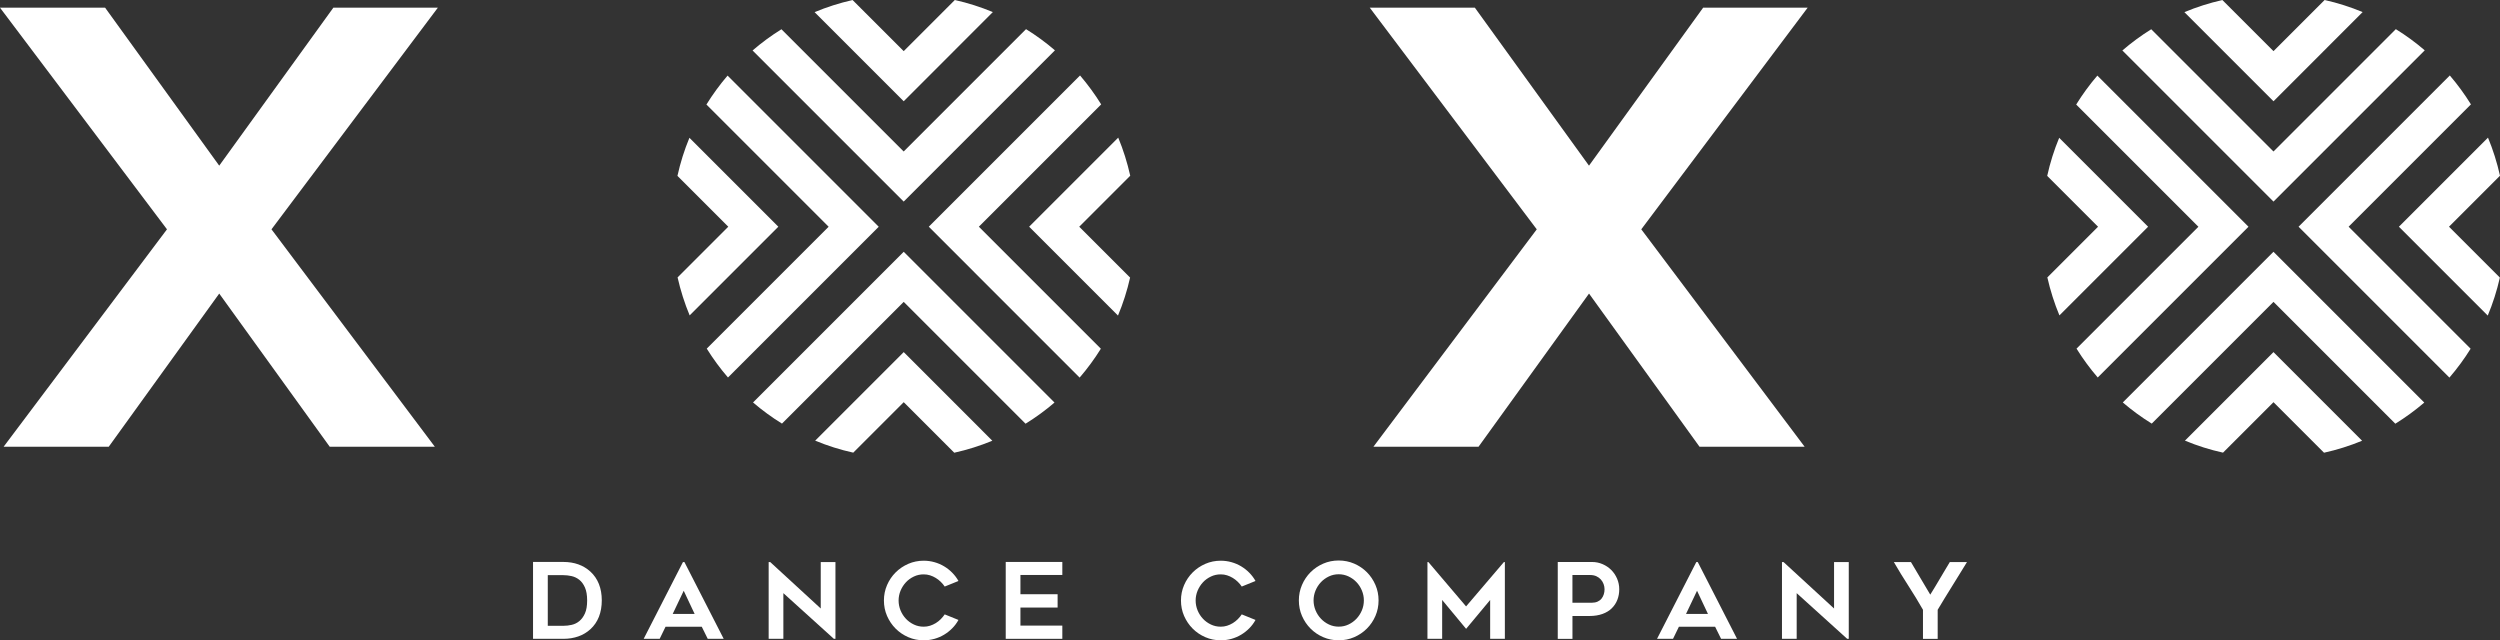
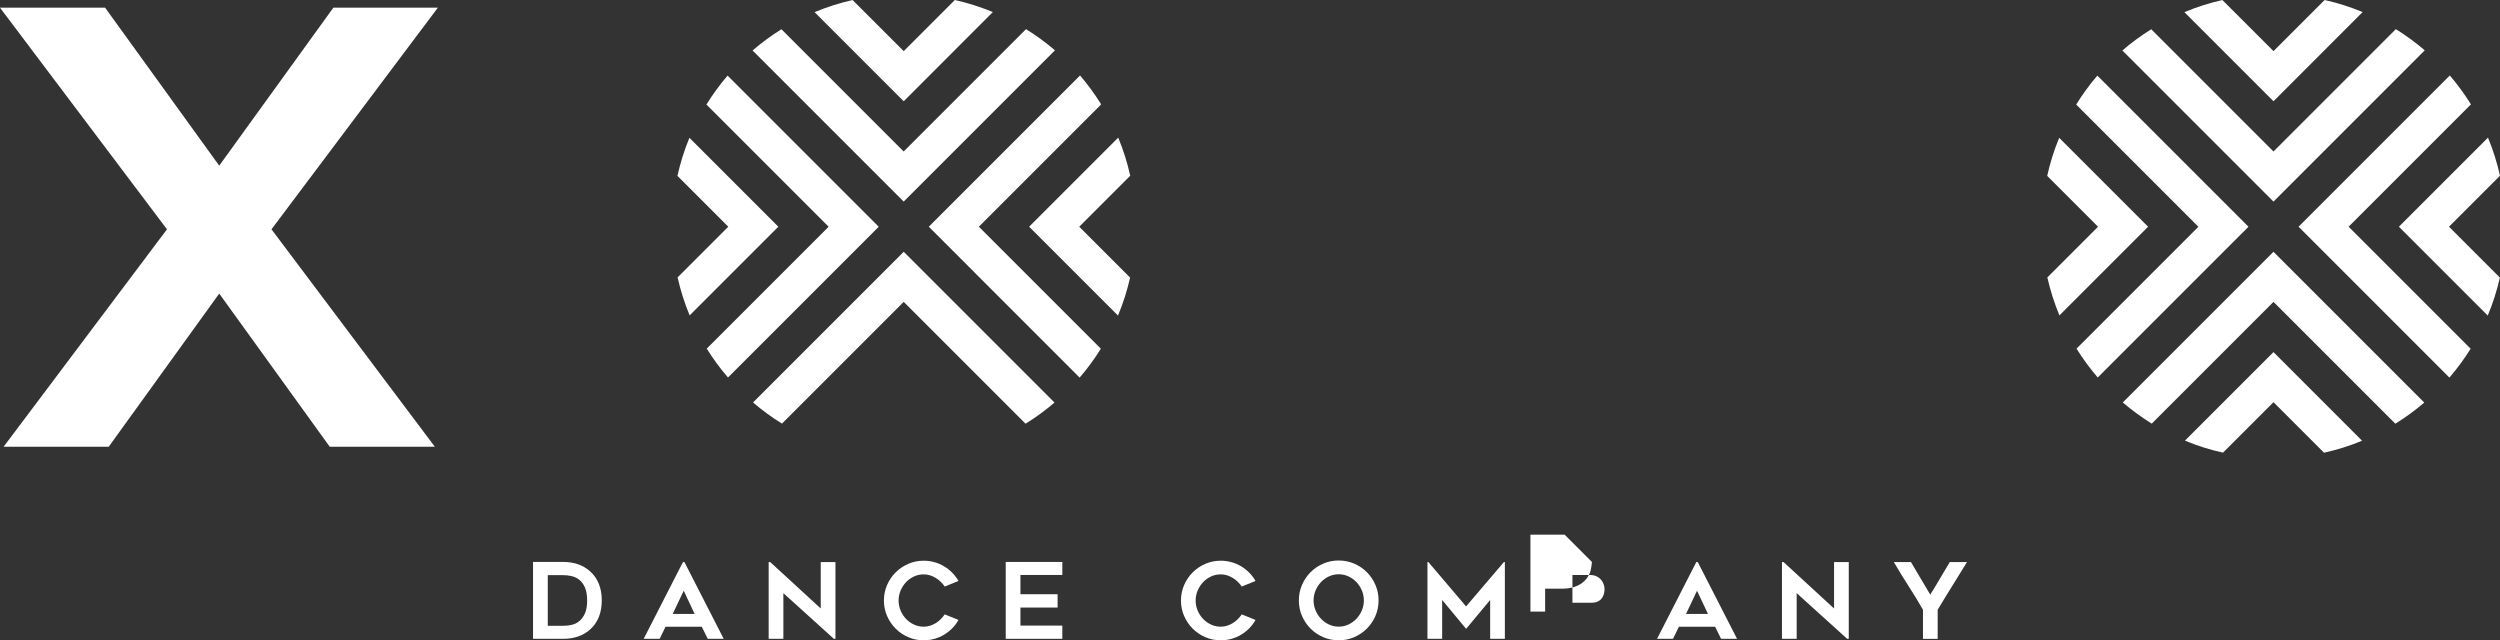
<svg xmlns="http://www.w3.org/2000/svg" id="Laag_2" viewBox="0 0 741.13 189.82">
  <rect x="0" y="0" width="741.13" height="189.82" fill="#333333" stroke="none" />
  <defs>
    <style>
      .cls-1 {
        fill: #fff;
      }
    </style>
  </defs>
  <g id="Laag_1-2" data-name="Laag_1">
    <g>
      <path class="cls-1" d="M167,189.38h-8.98v-22.79h8.98c3.25,0,5.93.96,8.02,2.86,1.12,1.02,1.96,2.25,2.53,3.69.57,1.44.85,3.06.85,4.84s-.28,3.43-.85,4.87c-.57,1.44-1.41,2.67-2.53,3.69-1.02.93-2.2,1.64-3.56,2.12s-2.84.72-4.46.72ZM162.38,185.52h4.64c.81,0,1.63-.09,2.46-.28.83-.19,1.58-.55,2.26-1.11.67-.55,1.23-1.31,1.67-2.29.44-.98.65-2.25.65-3.83s-.22-2.86-.65-3.84c-.44-.99-1-1.75-1.68-2.29-.69-.54-1.44-.9-2.27-1.09-.83-.19-1.64-.28-2.43-.28h-4.64v15Z" />
      <path class="cls-1" d="M190.82,189.38l11.64-22.75h.44l11.64,22.75h-4.73l-1.77-3.58h-10.74l-1.74,3.58h-4.73ZM199.42,182.01h6.51l-3.24-6.88-3.27,6.88Z" />
      <path class="cls-1" d="M247.2,189.38l-14.97-13.54v13.54h-4.36v-22.75h.47l14.97,13.76v-13.76h4.36v22.75h-.47Z" />
      <path class="cls-1" d="M284.14,183.78c-.5.91-1.11,1.74-1.84,2.47-.73.74-1.53,1.37-2.41,1.9-.88.53-1.84.94-2.86,1.23-1.03.29-2.09.44-3.19.44-1.62,0-3.14-.31-4.58-.93-1.43-.62-2.68-1.47-3.75-2.54-1.07-1.07-1.91-2.32-2.54-3.75-.62-1.43-.93-2.96-.93-4.58s.31-3.14.93-4.58c.62-1.43,1.47-2.68,2.54-3.75s2.32-1.91,3.75-2.54c1.43-.62,2.96-.93,4.58-.93,1.1,0,2.16.15,3.19.44,1.03.29,1.98.7,2.86,1.23.88.53,1.69,1.16,2.41,1.9.73.74,1.34,1.55,1.84,2.44l-4.08,1.65c-.33-.5-.72-.96-1.17-1.4-.45-.44-.94-.82-1.48-1.15-.54-.33-1.11-.59-1.71-.78-.6-.19-1.22-.28-1.87-.28-1.04,0-2.01.21-2.91.64-.9.43-1.69.99-2.35,1.7-.66.71-1.19,1.53-1.59,2.47-.39.94-.59,1.92-.59,2.94s.2,2.02.59,2.96c.39.93.92,1.75,1.59,2.46.66.71,1.45,1.27,2.35,1.7.9.43,1.87.64,2.91.64.64,0,1.27-.09,1.87-.28.6-.19,1.17-.45,1.71-.78s1.03-.72,1.48-1.17.83-.92,1.17-1.42l4.08,1.65Z" />
      <path class="cls-1" d="M302.51,170.46v5.7h11.02v3.95h-11.02v5.35h12.42v3.92h-16.78v-22.79h16.78v3.86h-12.42Z" />
      <path class="cls-1" d="M372.2,183.78c-.5.91-1.11,1.74-1.84,2.47-.73.74-1.53,1.37-2.41,1.9-.88.53-1.84.94-2.86,1.23-1.03.29-2.09.44-3.19.44-1.62,0-3.14-.31-4.58-.93-1.43-.62-2.68-1.47-3.75-2.54-1.07-1.07-1.91-2.32-2.54-3.75-.62-1.43-.93-2.96-.93-4.58s.31-3.14.93-4.58c.62-1.43,1.47-2.68,2.54-3.75s2.32-1.91,3.75-2.54c1.43-.62,2.96-.93,4.58-.93,1.1,0,2.16.15,3.19.44,1.03.29,1.98.7,2.86,1.23.88.53,1.69,1.16,2.41,1.9.73.74,1.34,1.55,1.84,2.44l-4.08,1.65c-.33-.5-.72-.96-1.17-1.4-.45-.44-.94-.82-1.48-1.15-.54-.33-1.11-.59-1.71-.78-.6-.19-1.22-.28-1.87-.28-1.04,0-2.01.21-2.91.64-.9.43-1.69.99-2.35,1.7-.66.71-1.19,1.53-1.59,2.47-.39.94-.59,1.92-.59,2.94s.2,2.02.59,2.96c.39.93.92,1.75,1.59,2.46.66.71,1.45,1.27,2.35,1.7.9.43,1.87.64,2.91.64.64,0,1.27-.09,1.87-.28.6-.19,1.17-.45,1.71-.78s1.03-.72,1.48-1.17.83-.92,1.17-1.42l4.08,1.65Z" />
      <path class="cls-1" d="M396.85,189.82c-1.62,0-3.14-.31-4.58-.93s-2.68-1.47-3.75-2.54-1.91-2.32-2.54-3.75c-.62-1.43-.93-2.97-.93-4.61s.31-3.15.93-4.59c.62-1.44,1.47-2.7,2.54-3.77,1.07-1.07,2.32-1.91,3.75-2.54,1.43-.62,2.96-.93,4.58-.93s3.17.31,4.61.93c1.43.62,2.68,1.47,3.75,2.54,1.07,1.07,1.91,2.32,2.54,3.77.62,1.44.93,2.97.93,4.59s-.31,3.17-.93,4.61c-.62,1.43-1.47,2.68-2.54,3.75s-2.32,1.92-3.75,2.54-2.97.93-4.61.93ZM396.87,170.24c-1.04,0-2,.21-2.91.64-.9.43-1.69.99-2.36,1.7-.67.71-1.21,1.53-1.6,2.47s-.59,1.92-.59,2.94.2,2.02.59,2.96.93,1.76,1.6,2.47,1.46,1.29,2.36,1.71c.9.43,1.87.64,2.91.64s2-.21,2.9-.64c.9-.42,1.69-1,2.36-1.71s1.21-1.54,1.6-2.47.59-1.92.59-2.96-.2-2-.59-2.94-.93-1.77-1.6-2.47c-.67-.71-1.46-1.27-2.36-1.7-.9-.42-1.87-.64-2.9-.64Z" />
      <path class="cls-1" d="M446.12,166.63v22.75h-4.36v-11.52l-7.13,8.56-7.1-8.56v11.52h-4.36v-22.75h.28l11.17,13.14,11.21-13.14h.28Z" />
-       <path class="cls-1" d="M471.93,166.6c1.12,0,2.17.21,3.16.64.99.43,1.84,1,2.57,1.73.73.73,1.3,1.58,1.73,2.57.42.99.64,2.04.64,3.16s-.19,2.16-.56,3.11c-.37.96-.92,1.79-1.65,2.51-.73.72-1.64,1.28-2.75,1.68s-2.39.61-3.84.61h-5.07v6.79h-4.36v-22.79h10.15ZM471.93,178.68c.64,0,1.2-.11,1.68-.33.48-.22.87-.51,1.17-.89.3-.37.52-.8.67-1.28.15-.48.22-.98.22-1.49s-.09-1.03-.28-1.54c-.19-.51-.46-.96-.81-1.35-.35-.39-.79-.72-1.31-.96s-1.12-.37-1.8-.37h-5.32v8.22h5.79Z" />
+       <path class="cls-1" d="M471.93,166.6s-.19,2.16-.56,3.11c-.37.96-.92,1.79-1.65,2.51-.73.72-1.64,1.28-2.75,1.68s-2.39.61-3.84.61h-5.07v6.79h-4.36v-22.79h10.15ZM471.93,178.68c.64,0,1.2-.11,1.68-.33.48-.22.87-.51,1.17-.89.3-.37.52-.8.67-1.28.15-.48.22-.98.22-1.49s-.09-1.03-.28-1.54c-.19-.51-.46-.96-.81-1.35-.35-.39-.79-.72-1.31-.96s-1.12-.37-1.8-.37h-5.32v8.22h5.79Z" />
      <path class="cls-1" d="M491.23,189.38l11.64-22.75h.44l11.64,22.75h-4.73l-1.77-3.58h-10.74l-1.74,3.58h-4.73ZM499.82,182.01h6.51l-3.24-6.88-3.27,6.88Z" />
      <path class="cls-1" d="M547.6,189.38l-14.97-13.54v13.54h-4.36v-22.75h.47l14.97,13.76v-13.76h4.36v22.75h-.47Z" />
      <path class="cls-1" d="M583.11,166.63c-.58.96-1.25,2.04-2.01,3.27s-1.53,2.47-2.32,3.75c-.79,1.28-1.57,2.53-2.33,3.77s-1.44,2.35-2.02,3.35v8.62h-4.36v-8.62c-1.35-2.37-2.78-4.72-4.3-7.07s-2.96-4.7-4.33-7.07h5.07c.93,1.56,1.89,3.17,2.86,4.83.97,1.66,1.93,3.27,2.86,4.82.46-.73.93-1.5,1.43-2.33s1-1.67,1.49-2.51c.5-.84.99-1.67,1.48-2.49.49-.82.95-1.59,1.39-2.32h5.07Z" />
    </g>
    <g>
-       <path class="cls-1" d="M455.57,67.98L406.07,2.28h31.16l33.83,46.83L504.9,2.28h30.98l-49.32,65.7,48.43,64.46h-31.16l-32.76-45.41-32.76,45.41h-31.16l48.43-64.46Z" />
      <g>
        <path class="cls-1" d="M673.98,30.02h0s26.43-26.44,26.43-26.44c-3.61-1.5-7.38-2.71-11.27-3.58l-15.16,15.16L658.83.01c-3.89.88-7.65,2.08-11.26,3.59l26.41,26.41Z" />
        <path class="cls-1" d="M673.98,59.76h0s44.84-44.84,44.84-44.84c-2.68-2.31-5.55-4.41-8.57-6.28l-36.27,36.27-36.24-36.24c-3.02,1.88-5.88,3.98-8.56,6.29l44.8,44.8Z" />
        <path class="cls-1" d="M741.13,52.09c-.87-3.9-2.06-7.67-3.56-11.29l-26.41,26.41h0s26.34,26.34,26.34,26.34c1.51-3.61,2.71-7.37,3.59-11.26l-15.08-15.08,15.13-15.13Z" />
        <path class="cls-1" d="M732.52,30.95c-1.87-3.02-3.97-5.89-6.27-8.58l-44.84,44.84h0s44.72,44.73,44.72,44.73c2.31-2.68,4.41-5.54,6.29-8.56l-36.17-36.17,36.26-36.26Z" />
        <path class="cls-1" d="M673.98,104.38h0s-26.25,26.25-26.25,26.25c3.62,1.5,7.39,2.7,11.29,3.56l14.96-14.96,14.98,14.98c3.9-.86,7.67-2.06,11.29-3.55l-26.27-26.28Z" />
        <path class="cls-1" d="M673.98,74.64h0s-44.67,44.67-44.67,44.67c2.69,2.3,5.55,4.4,8.58,6.27l36.09-36.09,36.12,36.12c3.02-1.87,5.89-3.96,8.58-6.27l-44.71-44.71Z" />
        <path class="cls-1" d="M636.82,67.22h0s-26.37-26.37-26.37-26.37c-1.5,3.62-2.69,7.39-3.55,11.29l15.07,15.07-15.03,15.03c.88,3.89,2.08,7.65,3.58,11.26l26.29-26.29Z" />
        <path class="cls-1" d="M666.57,67.22h0s-44.81-44.81-44.81-44.81c-2.3,2.69-4.4,5.56-6.27,8.58l36.23,36.23-36.13,36.13c1.88,3.02,3.98,5.88,6.29,8.56l44.69-44.69Z" />
      </g>
      <path class="cls-1" d="M49.5,67.98L0,2.28h31.16l33.83,46.83L98.82,2.28h30.98l-49.32,65.7,48.43,64.46h-31.16l-32.76-45.41-32.76,45.41H1.07l48.43-64.46Z" />
      <g>
        <path class="cls-1" d="M267.9,30.02h0s26.43-26.44,26.43-26.44c-3.61-1.5-7.38-2.71-11.27-3.58l-15.16,15.16L252.75.01c-3.89.88-7.65,2.08-11.26,3.59l26.41,26.41Z" />
        <path class="cls-1" d="M267.9,59.76h0s44.84-44.84,44.84-44.84c-2.68-2.31-5.55-4.41-8.57-6.28l-36.27,36.27-36.24-36.24c-3.02,1.88-5.88,3.98-8.56,6.29l44.8,44.8Z" />
        <path class="cls-1" d="M335.06,52.09c-.87-3.9-2.06-7.67-3.56-11.29l-26.41,26.41h0s26.34,26.34,26.34,26.34c1.51-3.61,2.71-7.37,3.59-11.26l-15.08-15.08,15.13-15.13Z" />
        <path class="cls-1" d="M326.45,30.95c-1.87-3.02-3.97-5.89-6.27-8.58l-44.84,44.84h0s44.72,44.73,44.72,44.73c2.31-2.68,4.41-5.54,6.29-8.56l-36.17-36.17,36.26-36.26Z" />
-         <path class="cls-1" d="M267.91,104.38h0s-26.25,26.25-26.25,26.25c3.62,1.5,7.39,2.7,11.29,3.56l14.96-14.96,14.98,14.98c3.9-.86,7.67-2.06,11.29-3.55l-26.27-26.28Z" />
        <path class="cls-1" d="M267.91,74.64h0s-44.67,44.67-44.67,44.67c2.69,2.3,5.55,4.4,8.58,6.27l36.09-36.09,36.12,36.12c3.02-1.87,5.89-3.96,8.58-6.27l-44.71-44.71Z" />
        <path class="cls-1" d="M230.75,67.22h0s-26.37-26.37-26.37-26.37c-1.5,3.62-2.69,7.39-3.55,11.29l15.07,15.07-15.03,15.03c.88,3.89,2.08,7.65,3.58,11.26l26.29-26.29Z" />
        <path class="cls-1" d="M260.5,67.22h0s-44.81-44.81-44.81-44.81c-2.3,2.69-4.4,5.56-6.27,8.58l36.23,36.23-36.13,36.13c1.88,3.02,3.98,5.88,6.29,8.56l44.69-44.69Z" />
      </g>
    </g>
  </g>
</svg>